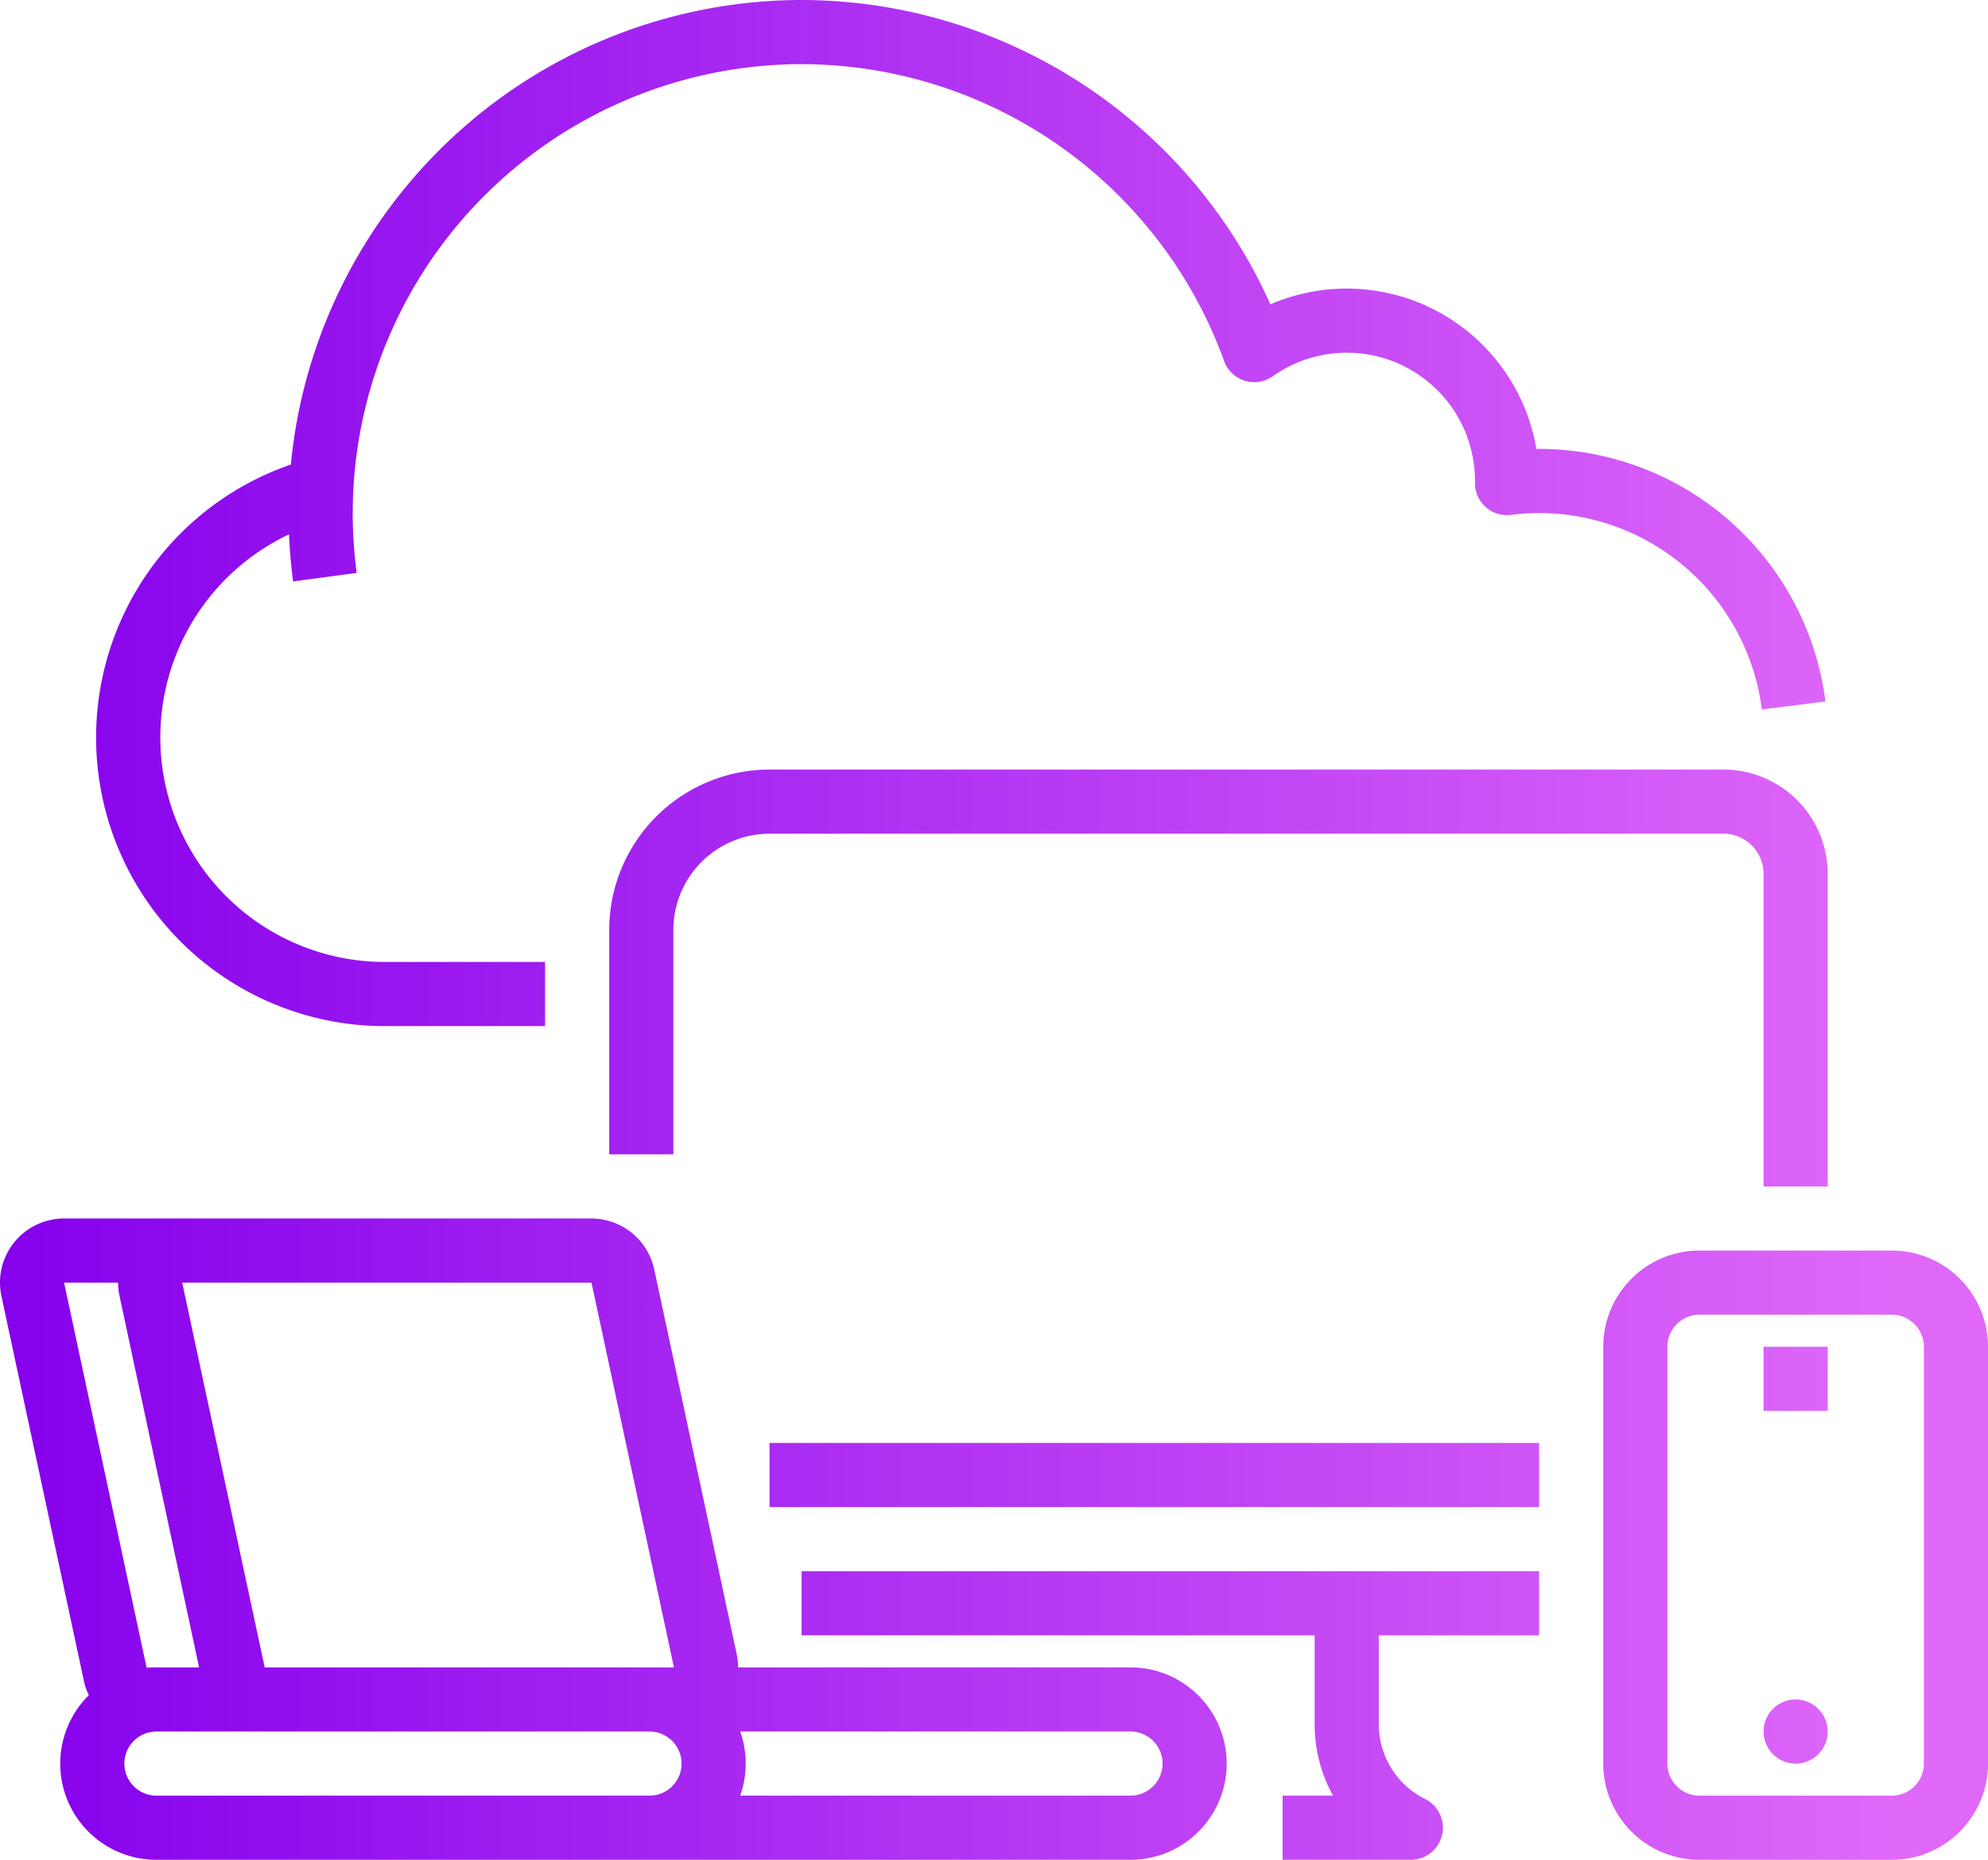
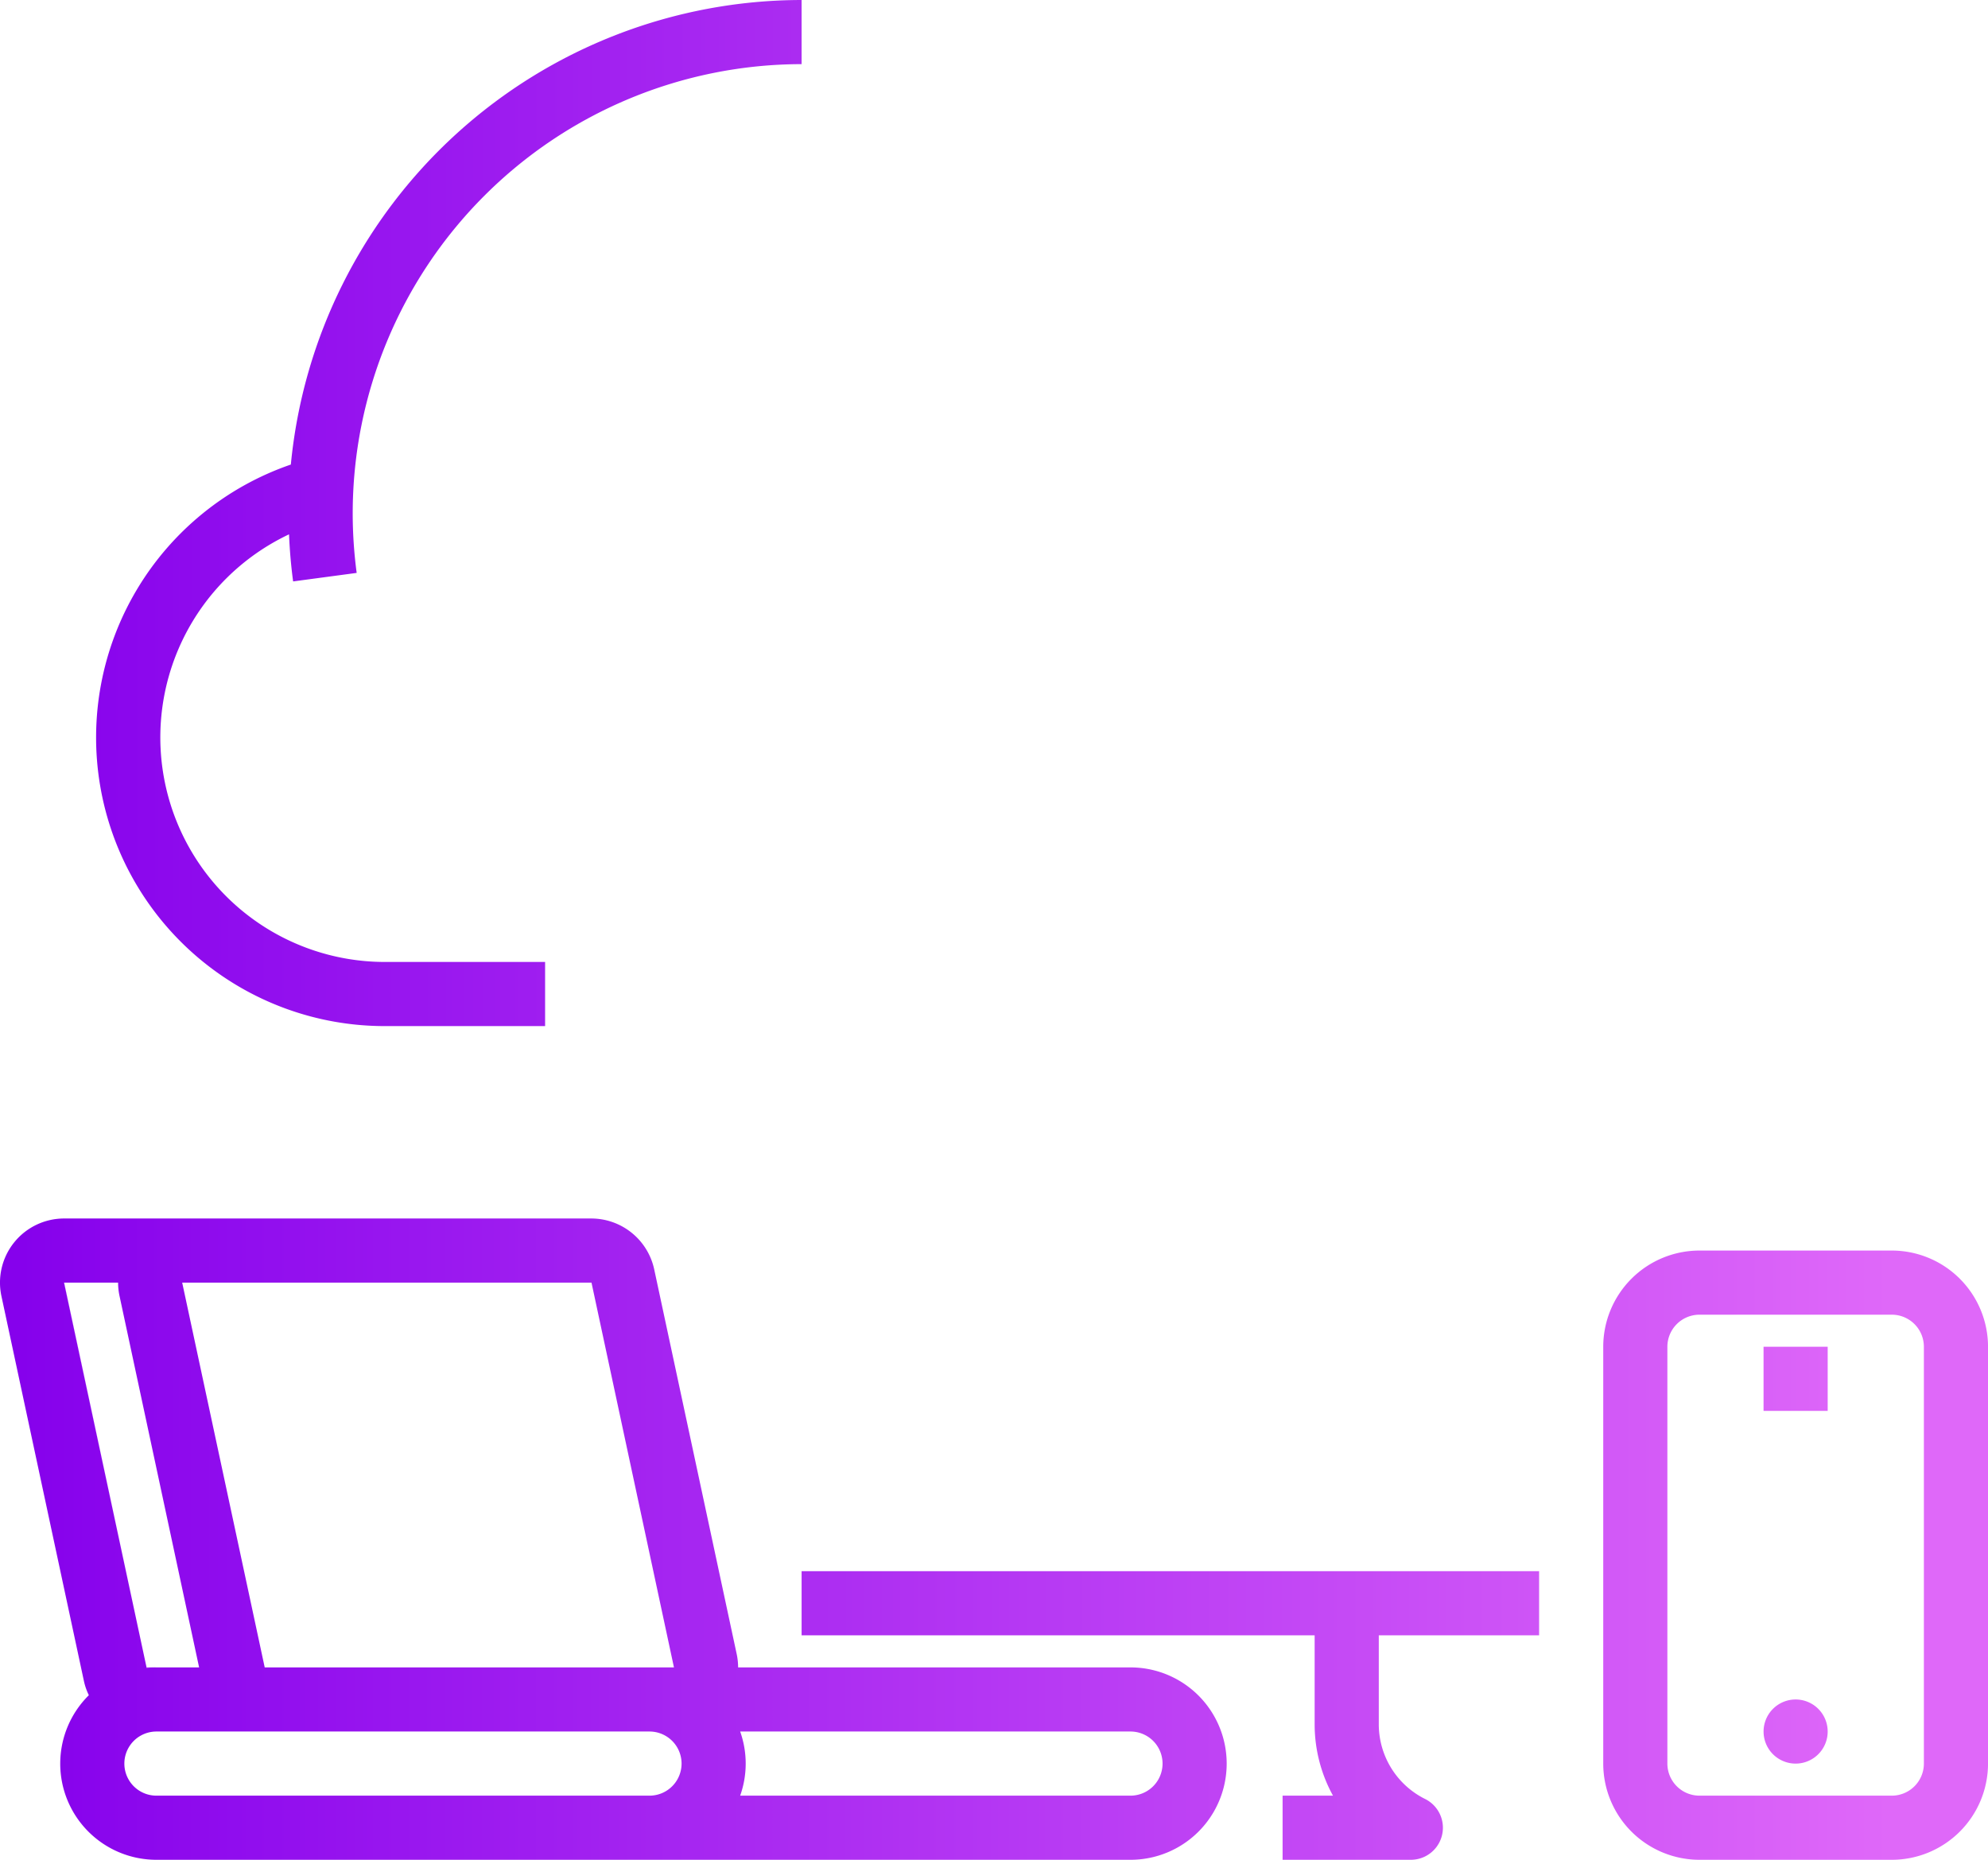
<svg xmlns="http://www.w3.org/2000/svg" xmlns:xlink="http://www.w3.org/1999/xlink" id="Layer_1" data-name="Layer 1" viewBox="0 0 85.516 80">
  <defs>
    <style>.cls-1{fill:url(#linear-gradient);}.cls-2{fill:url(#linear-gradient-2);}.cls-3{fill:url(#linear-gradient-3);}.cls-4{fill:url(#linear-gradient-4);}.cls-5{fill:url(#linear-gradient-5);}.cls-6{fill:url(#linear-gradient-6);}.cls-7{fill:url(#linear-gradient-7);}.cls-8{fill:url(#linear-gradient-8);}.cls-9{fill:url(#linear-gradient-9);}.cls-10{fill:url(#linear-gradient-10);}</style>
    <linearGradient id="linear-gradient" x1="0.027" y1="66.897" x2="81.345" y2="66.897" gradientUnits="userSpaceOnUse">
      <stop offset="0" stop-color="#8500ec" />
      <stop offset="1" stop-color="#df68f9" />
    </linearGradient>
    <linearGradient id="linear-gradient-2" x1="0.027" y1="74.483" x2="81.345" y2="74.483" xlink:href="#linear-gradient" />
    <linearGradient id="linear-gradient-3" x1="0.027" y1="59.31" x2="81.345" y2="59.31" xlink:href="#linear-gradient" />
    <linearGradient id="linear-gradient-4" x1="0.027" y1="63.459" x2="81.345" y2="63.459" xlink:href="#linear-gradient" />
    <linearGradient id="linear-gradient-5" x1="0" y1="66.207" x2="81.318" y2="66.207" xlink:href="#linear-gradient" />
    <linearGradient id="linear-gradient-6" x1="0.027" y1="73.793" x2="81.345" y2="73.793" xlink:href="#linear-gradient" />
    <linearGradient id="linear-gradient-7" x1="0.027" y1="42.069" x2="81.345" y2="42.069" xlink:href="#linear-gradient" />
    <linearGradient id="linear-gradient-8" x1="-0.001" y1="63.448" x2="81.317" y2="63.448" xlink:href="#linear-gradient" />
    <linearGradient id="linear-gradient-9" x1="0.027" y1="22.069" x2="81.345" y2="22.069" xlink:href="#linear-gradient" />
    <linearGradient id="linear-gradient-10" x1="0.027" y1="15.258" x2="81.345" y2="15.258" xlink:href="#linear-gradient" />
  </defs>
  <path class="cls-1" d="M81.379,80H73.103a4.142,4.142,0,0,1-4.138-4.138V57.931a4.142,4.142,0,0,1,4.138-4.138h8.276a4.142,4.142,0,0,1,4.138,4.138V75.862A4.142,4.142,0,0,1,81.379,80ZM73.103,56.552a1.381,1.381,0,0,0-1.379,1.379V75.862a1.381,1.381,0,0,0,1.379,1.379h8.276a1.381,1.381,0,0,0,1.379-1.379V57.931a1.381,1.381,0,0,0-1.379-1.379Zm0,0" />
  <path class="cls-2" d="M78.62,74.483a1.379,1.379,0,1,1-1.379-1.379A1.38,1.38,0,0,1,78.62,74.483Zm0,0" />
  <rect class="cls-3" x="75.861" y="57.931" width="2.759" height="2.759" />
  <path class="cls-4" d="M2.758,55.172H2.754l3.55,16.552ZM6.304,71.724v.021c.14-.013.281-.021.425-.021ZM2.758,55.172H2.754l3.55,16.552ZM6.304,71.724v.021c.14-.013.281-.021.425-.021Zm0,0" />
  <path class="cls-5" d="M48.629,71.724H31.751a2.786,2.786,0,0,0-.062-.577L28.14,54.595a2.772,2.772,0,0,0-2.697-2.181H2.758A2.758,2.758,0,0,0,.061,55.75L3.608,72.302a2.617,2.617,0,0,0,.214.618A4.136,4.136,0,0,0,6.729,80h41.9a4.138,4.138,0,0,0,0-8.276ZM25.444,55.172l3.547,16.552H11.387L7.837,55.172Zm-22.69,0H5.08a2.766,2.766,0,0,0,.062.578L8.565,71.724H6.729c-.144,0-.285.007-.425.021v-.021Zm25.185,22.069H6.729a1.379,1.379,0,0,1,0-2.759H27.939a1.379,1.379,0,1,1,0,2.759Zm20.69,0h-16.79a4.119,4.119,0,0,0,0-2.759h16.79a1.379,1.379,0,0,1,0,2.759Zm0,0" />
  <path class="cls-6" d="M59.31,70.345v3.812a3.589,3.589,0,0,0,1.996,3.229A1.38,1.38,0,0,1,60.689,80H55.172V77.241H57.34a6.363,6.363,0,0,1-.789-3.085v-3.812H34.482V67.586H66.206v2.759Zm0,0" />
-   <path class="cls-7" d="M78.62,51.035H75.861V37.586a1.726,1.726,0,0,0-1.724-1.724H33.103A4.142,4.142,0,0,0,28.965,40v9.655H26.206V40a6.904,6.904,0,0,1,6.897-6.897H74.137A4.487,4.487,0,0,1,78.62,37.586Zm0,0" />
-   <rect class="cls-8" x="33.103" y="62.069" width="33.103" height="2.759" />
  <path class="cls-9" d="M15.172,22.069a19.453,19.453,0,0,0,.171,2.575l-2.734.366c-.09-.668-.148-1.345-.176-2.025a9.659,9.659,0,0,0,4.119,18.394h6.896v2.759H16.551a12.415,12.415,0,0,1-4.04-24.155A22.099,22.099,0,0,1,34.482,0V2.759a19.331,19.331,0,0,0-19.31,19.31Zm0,0" />
-   <path class="cls-10" d="M78.523,30.174l-2.736.341A9.663,9.663,0,0,0,66.206,22.069a9.548,9.548,0,0,0-1.21.079,1.378,1.378,0,0,1-1.55-1.387l.002-.069A5.514,5.514,0,0,0,54.75,16.184a1.38,1.38,0,0,1-2.095-.658A19.364,19.364,0,0,0,34.482,2.759V0A22.139,22.139,0,0,1,54.647,13.092,8.278,8.278,0,0,1,66.09,19.31h.116a12.424,12.424,0,0,1,12.317,10.864Zm0,0" />
</svg>